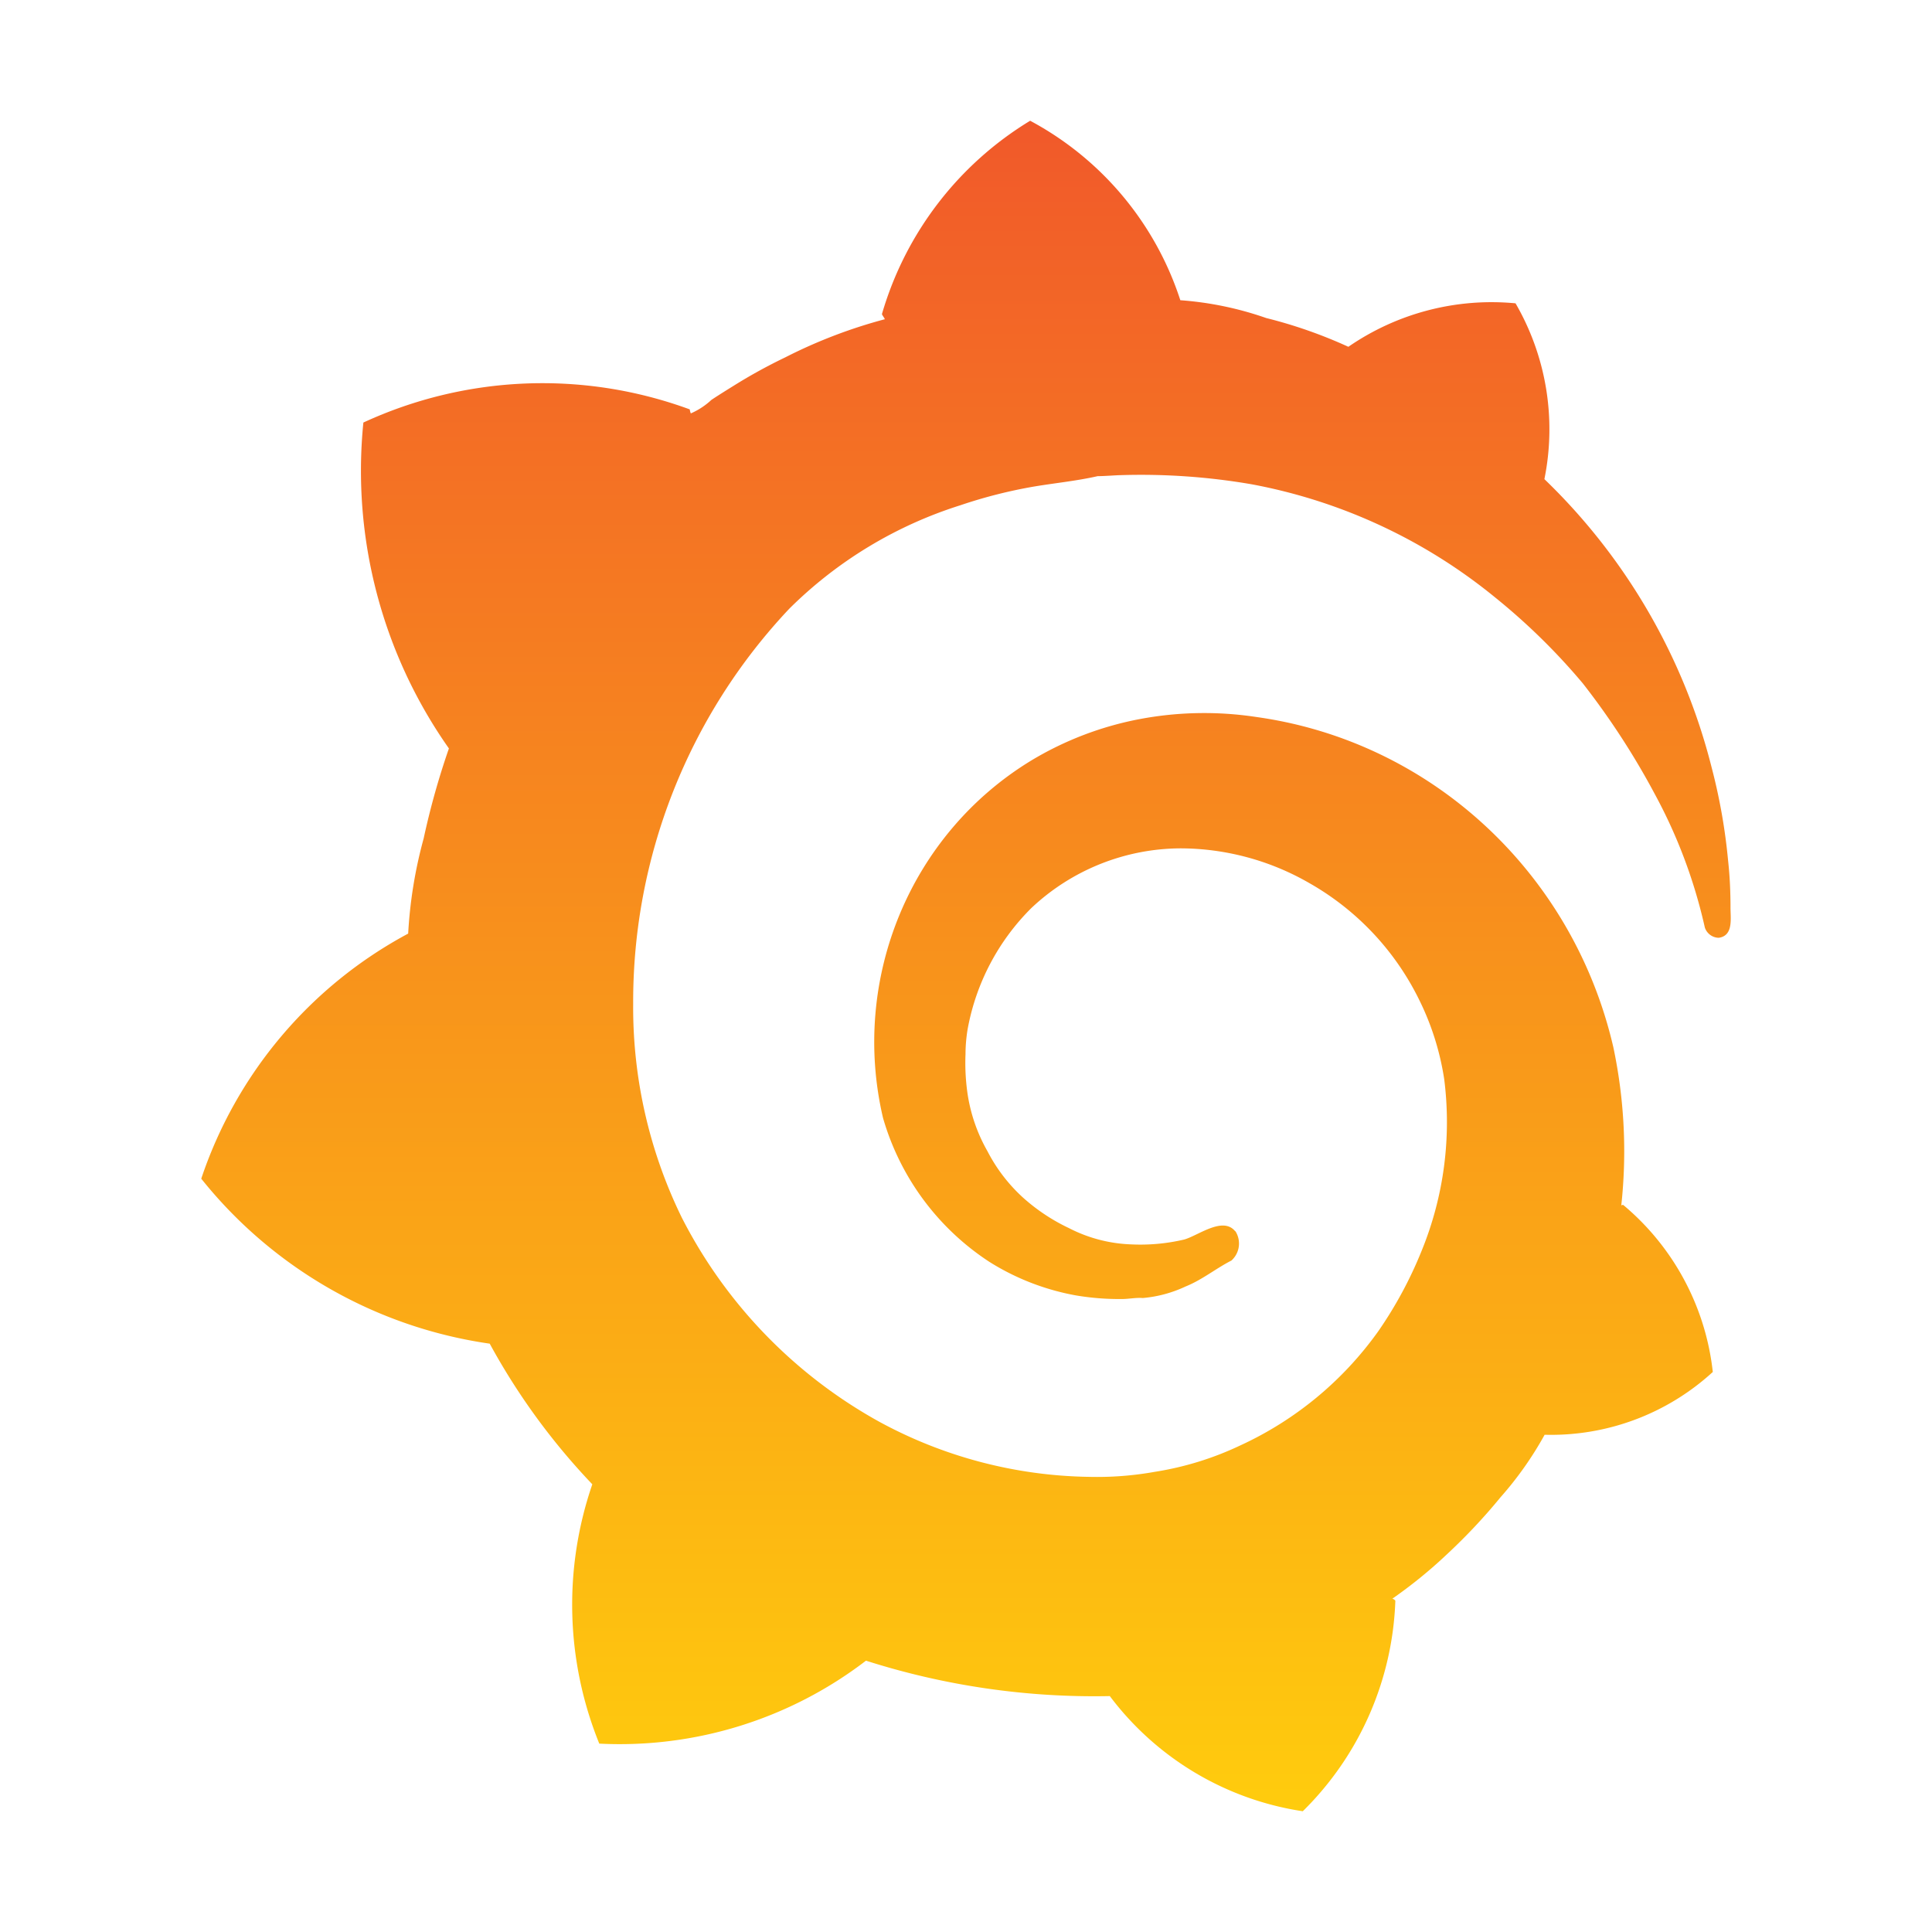
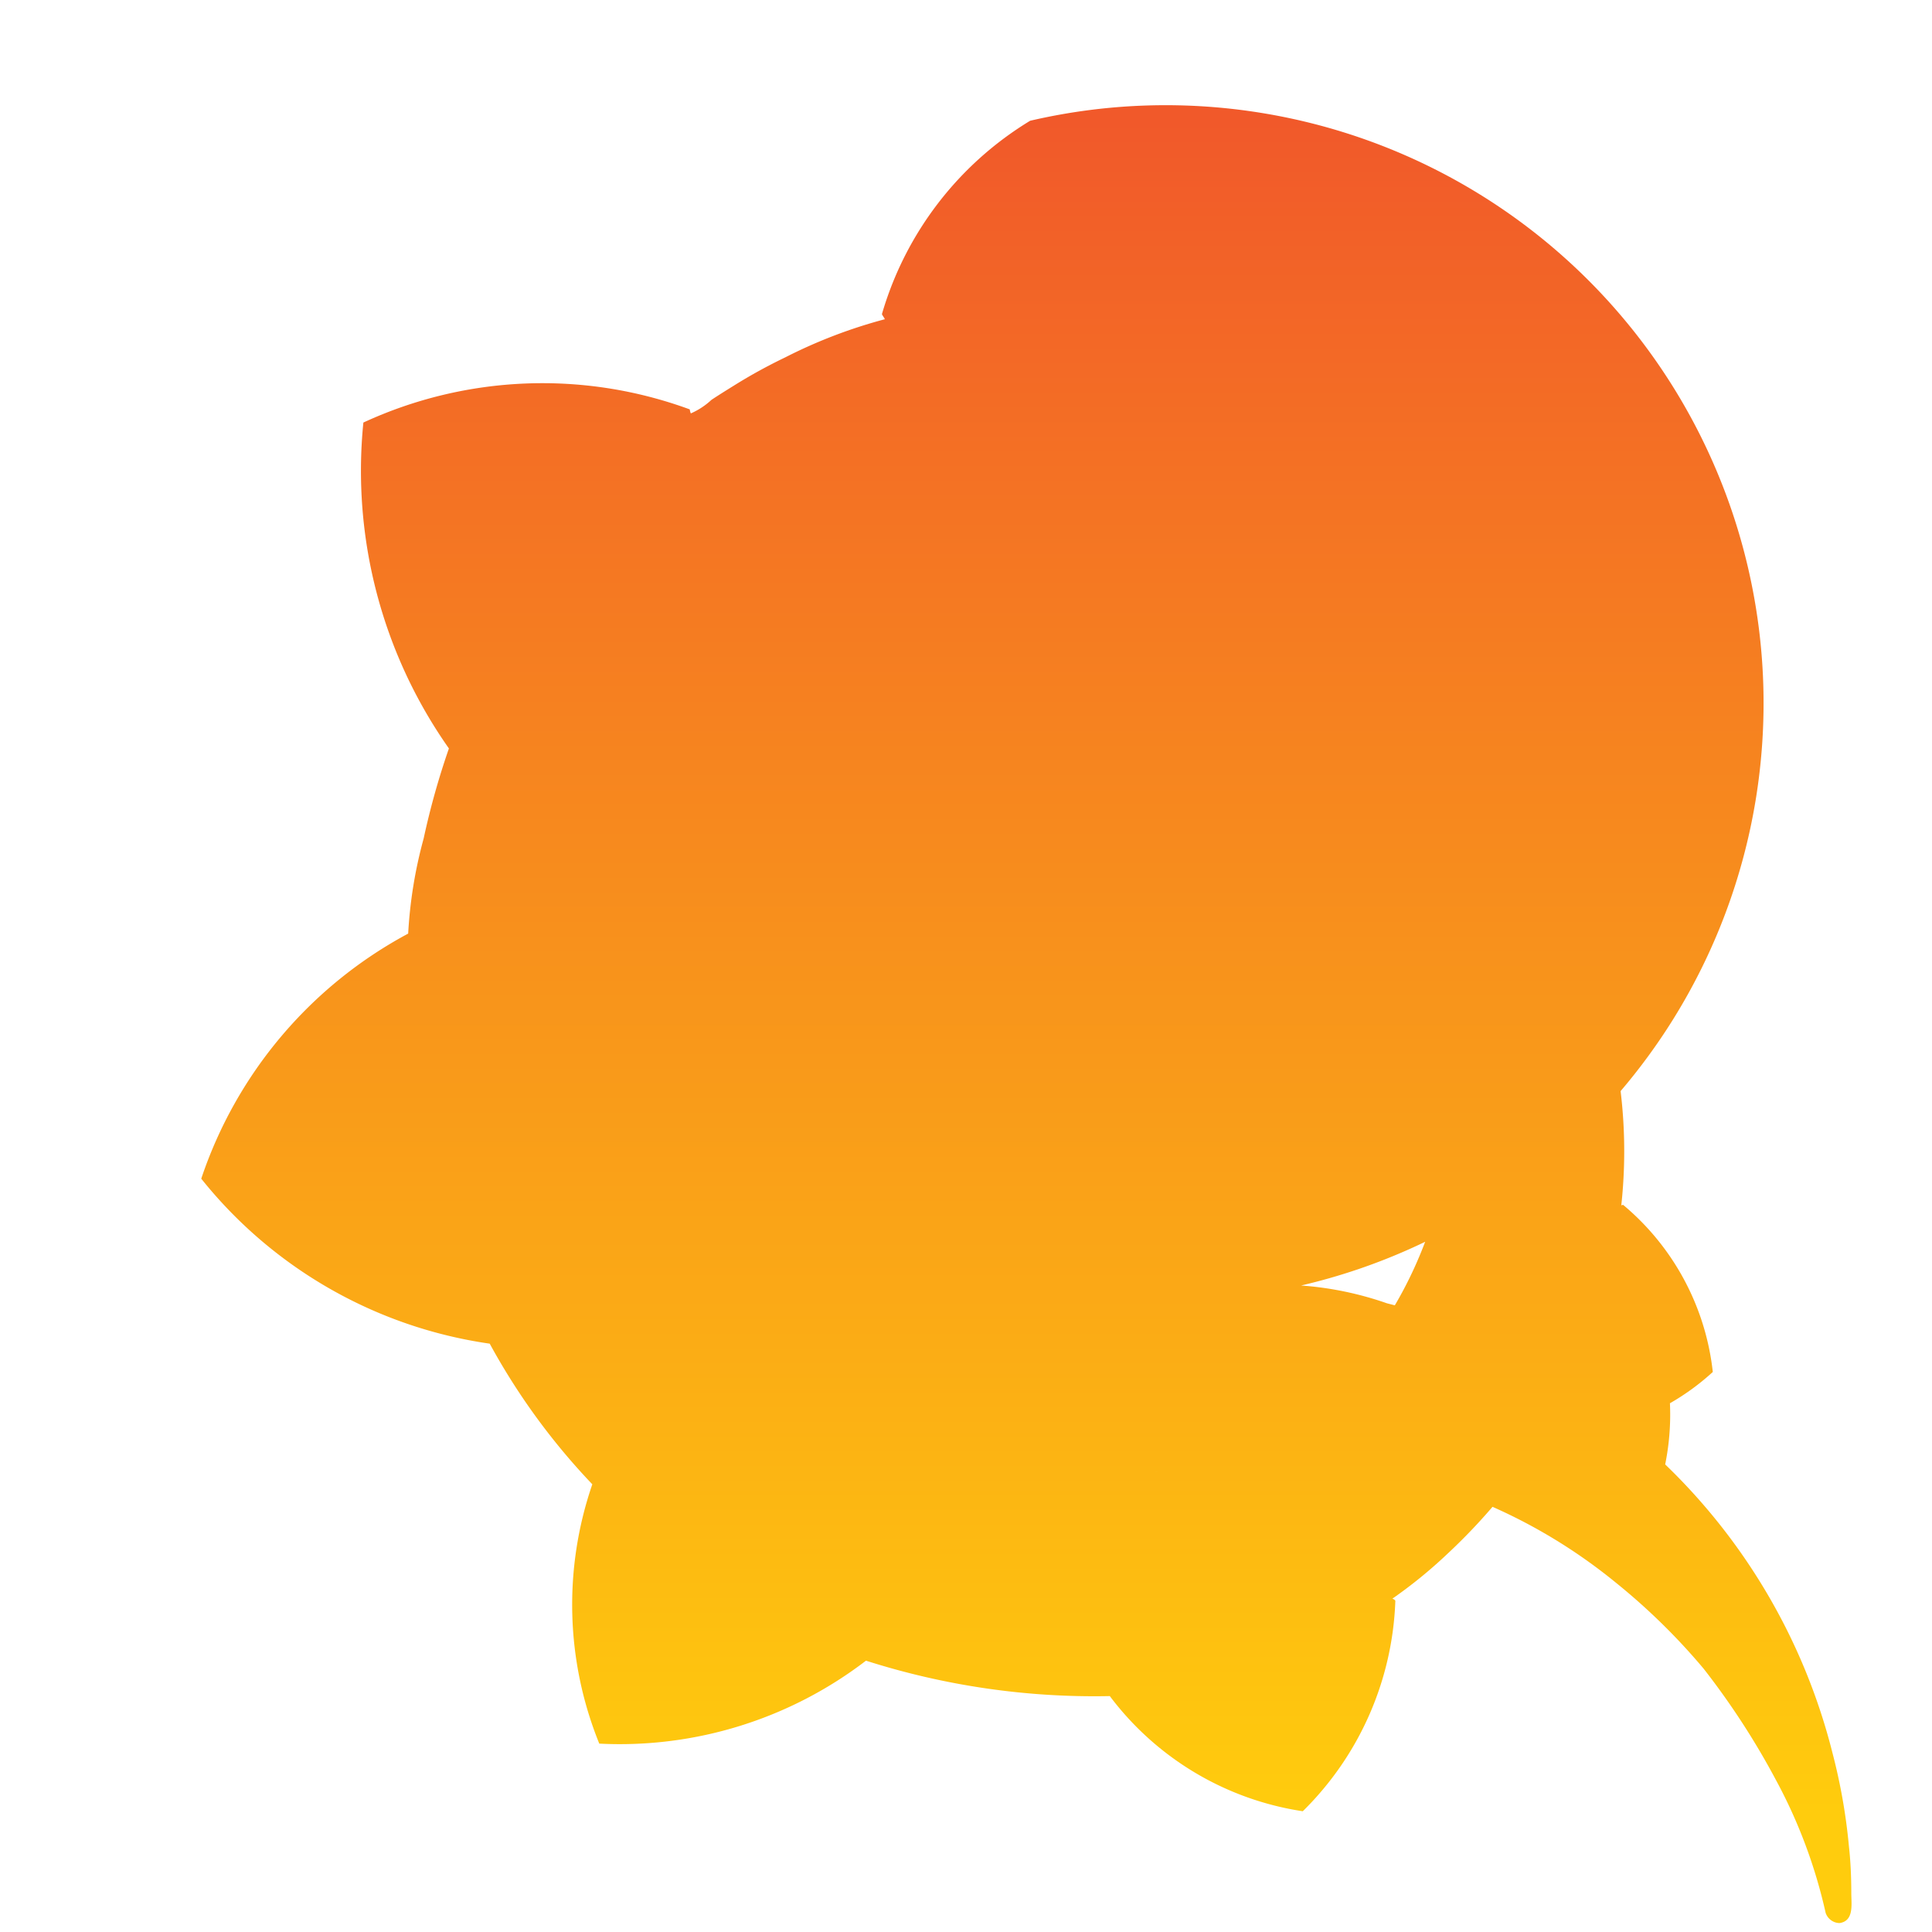
<svg xmlns="http://www.w3.org/2000/svg" width="48" height="48" fill="none">
-   <path d="M30.687 30.589c-.309-.376-.918.11-1.267.207a4.75 4.75 0 0 1-1.327.12 3.642 3.642 0 0 1-1.533-.403 4.728 4.728 0 0 1-1.14-.756 4.098 4.098 0 0 1-.886-1.154 4.107 4.107 0 0 1-.496-1.433 5.322 5.322 0 0 1-.05-.981c0-.203.018-.405.05-.605a5.676 5.676 0 0 1 1.586-3.024 5.437 5.437 0 0 1 3.71-1.483 6.434 6.434 0 0 1 3.185.857 6.75 6.75 0 0 1 2.745 2.916c.305.617.513 1.28.617 1.962a8.45 8.45 0 0 1-.566 4.276 10.18 10.18 0 0 1-1.069 1.982 8.642 8.642 0 0 1-3.435 2.843c-.674.32-1.39.54-2.125.655a8.136 8.136 0 0 1-1.632.124 11.242 11.242 0 0 1-5.192-1.36 12.05 12.05 0 0 1-4.922-5.079 11.88 11.88 0 0 1-1.209-5.309 14.228 14.228 0 0 1 3.878-9.82 10.508 10.508 0 0 1 4.248-2.57 12.117 12.117 0 0 1 1.828-.465c.523-.088 1.07-.141 1.585-.259.165 0 .486-.025.57-.025a16.175 16.175 0 0 1 3.263.228 13.453 13.453 0 0 1 6.038 2.806c.794.64 1.526 1.356 2.184 2.14a18.956 18.956 0 0 1 1.8 2.772c.56 1.035.974 2.144 1.232 3.296.052.15.19.25.346.252.364-.053.291-.473.291-.742 0-.392-.016-.781-.06-1.176a14.387 14.387 0 0 0-.409-2.314 15.041 15.041 0 0 0-4.155-7.163 6.235 6.235 0 0 0-.717-4.368 6.264 6.264 0 0 0-4.153 1.08c-.657-.3-1.34-.54-2.04-.714a8.258 8.258 0 0 0-2.135-.443A7.78 7.78 0 0 0 25.594 3a8.338 8.338 0 0 0-3.683 4.805c.023.05.05.075.073.126a12.5 12.5 0 0 0-2.477.949 13.1 13.1 0 0 0-1.26.692c-.19.118-.385.239-.572.363a1.81 1.81 0 0 1-.512.336.402.402 0 0 1-.026-.1 10.611 10.611 0 0 0-8.109.327 11.98 11.98 0 0 0 2.125 8.097 19.114 19.114 0 0 0-.627 2.235 11.258 11.258 0 0 0-.385 2.365A10.795 10.795 0 0 0 5 29.284a11.215 11.215 0 0 0 7.167 4.099 16.5 16.5 0 0 0 2.549 3.494 9.184 9.184 0 0 0 .173 6.443 10.058 10.058 0 0 0 6.626-2.061 18.65 18.65 0 0 0 6.058.88A7.375 7.375 0 0 0 32.367 45a7.71 7.71 0 0 0 2.3-5.231.132.132 0 0 0-.075-.05c.48-.334.934-.703 1.36-1.106.473-.44.918-.913 1.329-1.415a8.61 8.61 0 0 0 1.095-1.552 5.944 5.944 0 0 0 4.178-1.56 6.307 6.307 0 0 0-2.225-4.149c-.024 0-.05 0-.05.025a12.484 12.484 0 0 0-.197-3.948c-1.003-4.33-4.52-7.588-8.852-8.198a8.64 8.64 0 0 0-2.917.05 8.16 8.16 0 0 0-2.692 1.029c-3 1.824-4.492 5.418-3.683 8.878a6.374 6.374 0 0 0 2.65 3.582 6.059 6.059 0 0 0 2.148.83c.376.063.758.093 1.14.089.165 0 .346-.039.516-.025a3.125 3.125 0 0 0 1.062-.286c.418-.168.748-.445 1.14-.645a.568.568 0 0 0 .099-.729h-.007Z" fill="url(#a)" />
+   <path d="M30.687 30.589c-.309-.376-.918.11-1.267.207a4.75 4.75 0 0 1-1.327.12 3.642 3.642 0 0 1-1.533-.403 4.728 4.728 0 0 1-1.14-.756 4.098 4.098 0 0 1-.886-1.154 4.107 4.107 0 0 1-.496-1.433 5.322 5.322 0 0 1-.05-.981c0-.203.018-.405.05-.605a5.676 5.676 0 0 1 1.586-3.024 5.437 5.437 0 0 1 3.71-1.483 6.434 6.434 0 0 1 3.185.857 6.75 6.75 0 0 1 2.745 2.916c.305.617.513 1.28.617 1.962a8.45 8.45 0 0 1-.566 4.276 10.18 10.18 0 0 1-1.069 1.982 8.642 8.642 0 0 1-3.435 2.843c-.674.32-1.39.54-2.125.655c.523-.088 1.07-.141 1.585-.259.165 0 .486-.025.57-.025a16.175 16.175 0 0 1 3.263.228 13.453 13.453 0 0 1 6.038 2.806c.794.64 1.526 1.356 2.184 2.14a18.956 18.956 0 0 1 1.8 2.772c.56 1.035.974 2.144 1.232 3.296.052.15.19.25.346.252.364-.053.291-.473.291-.742 0-.392-.016-.781-.06-1.176a14.387 14.387 0 0 0-.409-2.314 15.041 15.041 0 0 0-4.155-7.163 6.235 6.235 0 0 0-.717-4.368 6.264 6.264 0 0 0-4.153 1.08c-.657-.3-1.34-.54-2.04-.714a8.258 8.258 0 0 0-2.135-.443A7.78 7.78 0 0 0 25.594 3a8.338 8.338 0 0 0-3.683 4.805c.023.05.05.075.073.126a12.5 12.5 0 0 0-2.477.949 13.1 13.1 0 0 0-1.26.692c-.19.118-.385.239-.572.363a1.81 1.81 0 0 1-.512.336.402.402 0 0 1-.026-.1 10.611 10.611 0 0 0-8.109.327 11.98 11.98 0 0 0 2.125 8.097 19.114 19.114 0 0 0-.627 2.235 11.258 11.258 0 0 0-.385 2.365A10.795 10.795 0 0 0 5 29.284a11.215 11.215 0 0 0 7.167 4.099 16.5 16.5 0 0 0 2.549 3.494 9.184 9.184 0 0 0 .173 6.443 10.058 10.058 0 0 0 6.626-2.061 18.65 18.65 0 0 0 6.058.88A7.375 7.375 0 0 0 32.367 45a7.71 7.71 0 0 0 2.3-5.231.132.132 0 0 0-.075-.05c.48-.334.934-.703 1.36-1.106.473-.44.918-.913 1.329-1.415a8.61 8.61 0 0 0 1.095-1.552 5.944 5.944 0 0 0 4.178-1.56 6.307 6.307 0 0 0-2.225-4.149c-.024 0-.05 0-.05.025a12.484 12.484 0 0 0-.197-3.948c-1.003-4.33-4.52-7.588-8.852-8.198a8.64 8.64 0 0 0-2.917.05 8.16 8.16 0 0 0-2.692 1.029c-3 1.824-4.492 5.418-3.683 8.878a6.374 6.374 0 0 0 2.65 3.582 6.059 6.059 0 0 0 2.148.83c.376.063.758.093 1.14.089.165 0 .346-.039.516-.025a3.125 3.125 0 0 0 1.062-.286c.418-.168.748-.445 1.14-.645a.568.568 0 0 0 .099-.729h-.007Z" fill="url(#a)" />
  <defs>
    <linearGradient id="a" x1="43.002" y1="45" x2="43.002" y2="3" gradientUnits="userSpaceOnUse">
      <stop stop-color="#FFCC0D" />
      <stop offset="1" stop-color="#F1592A" />
    </linearGradient>
  </defs>
</svg>